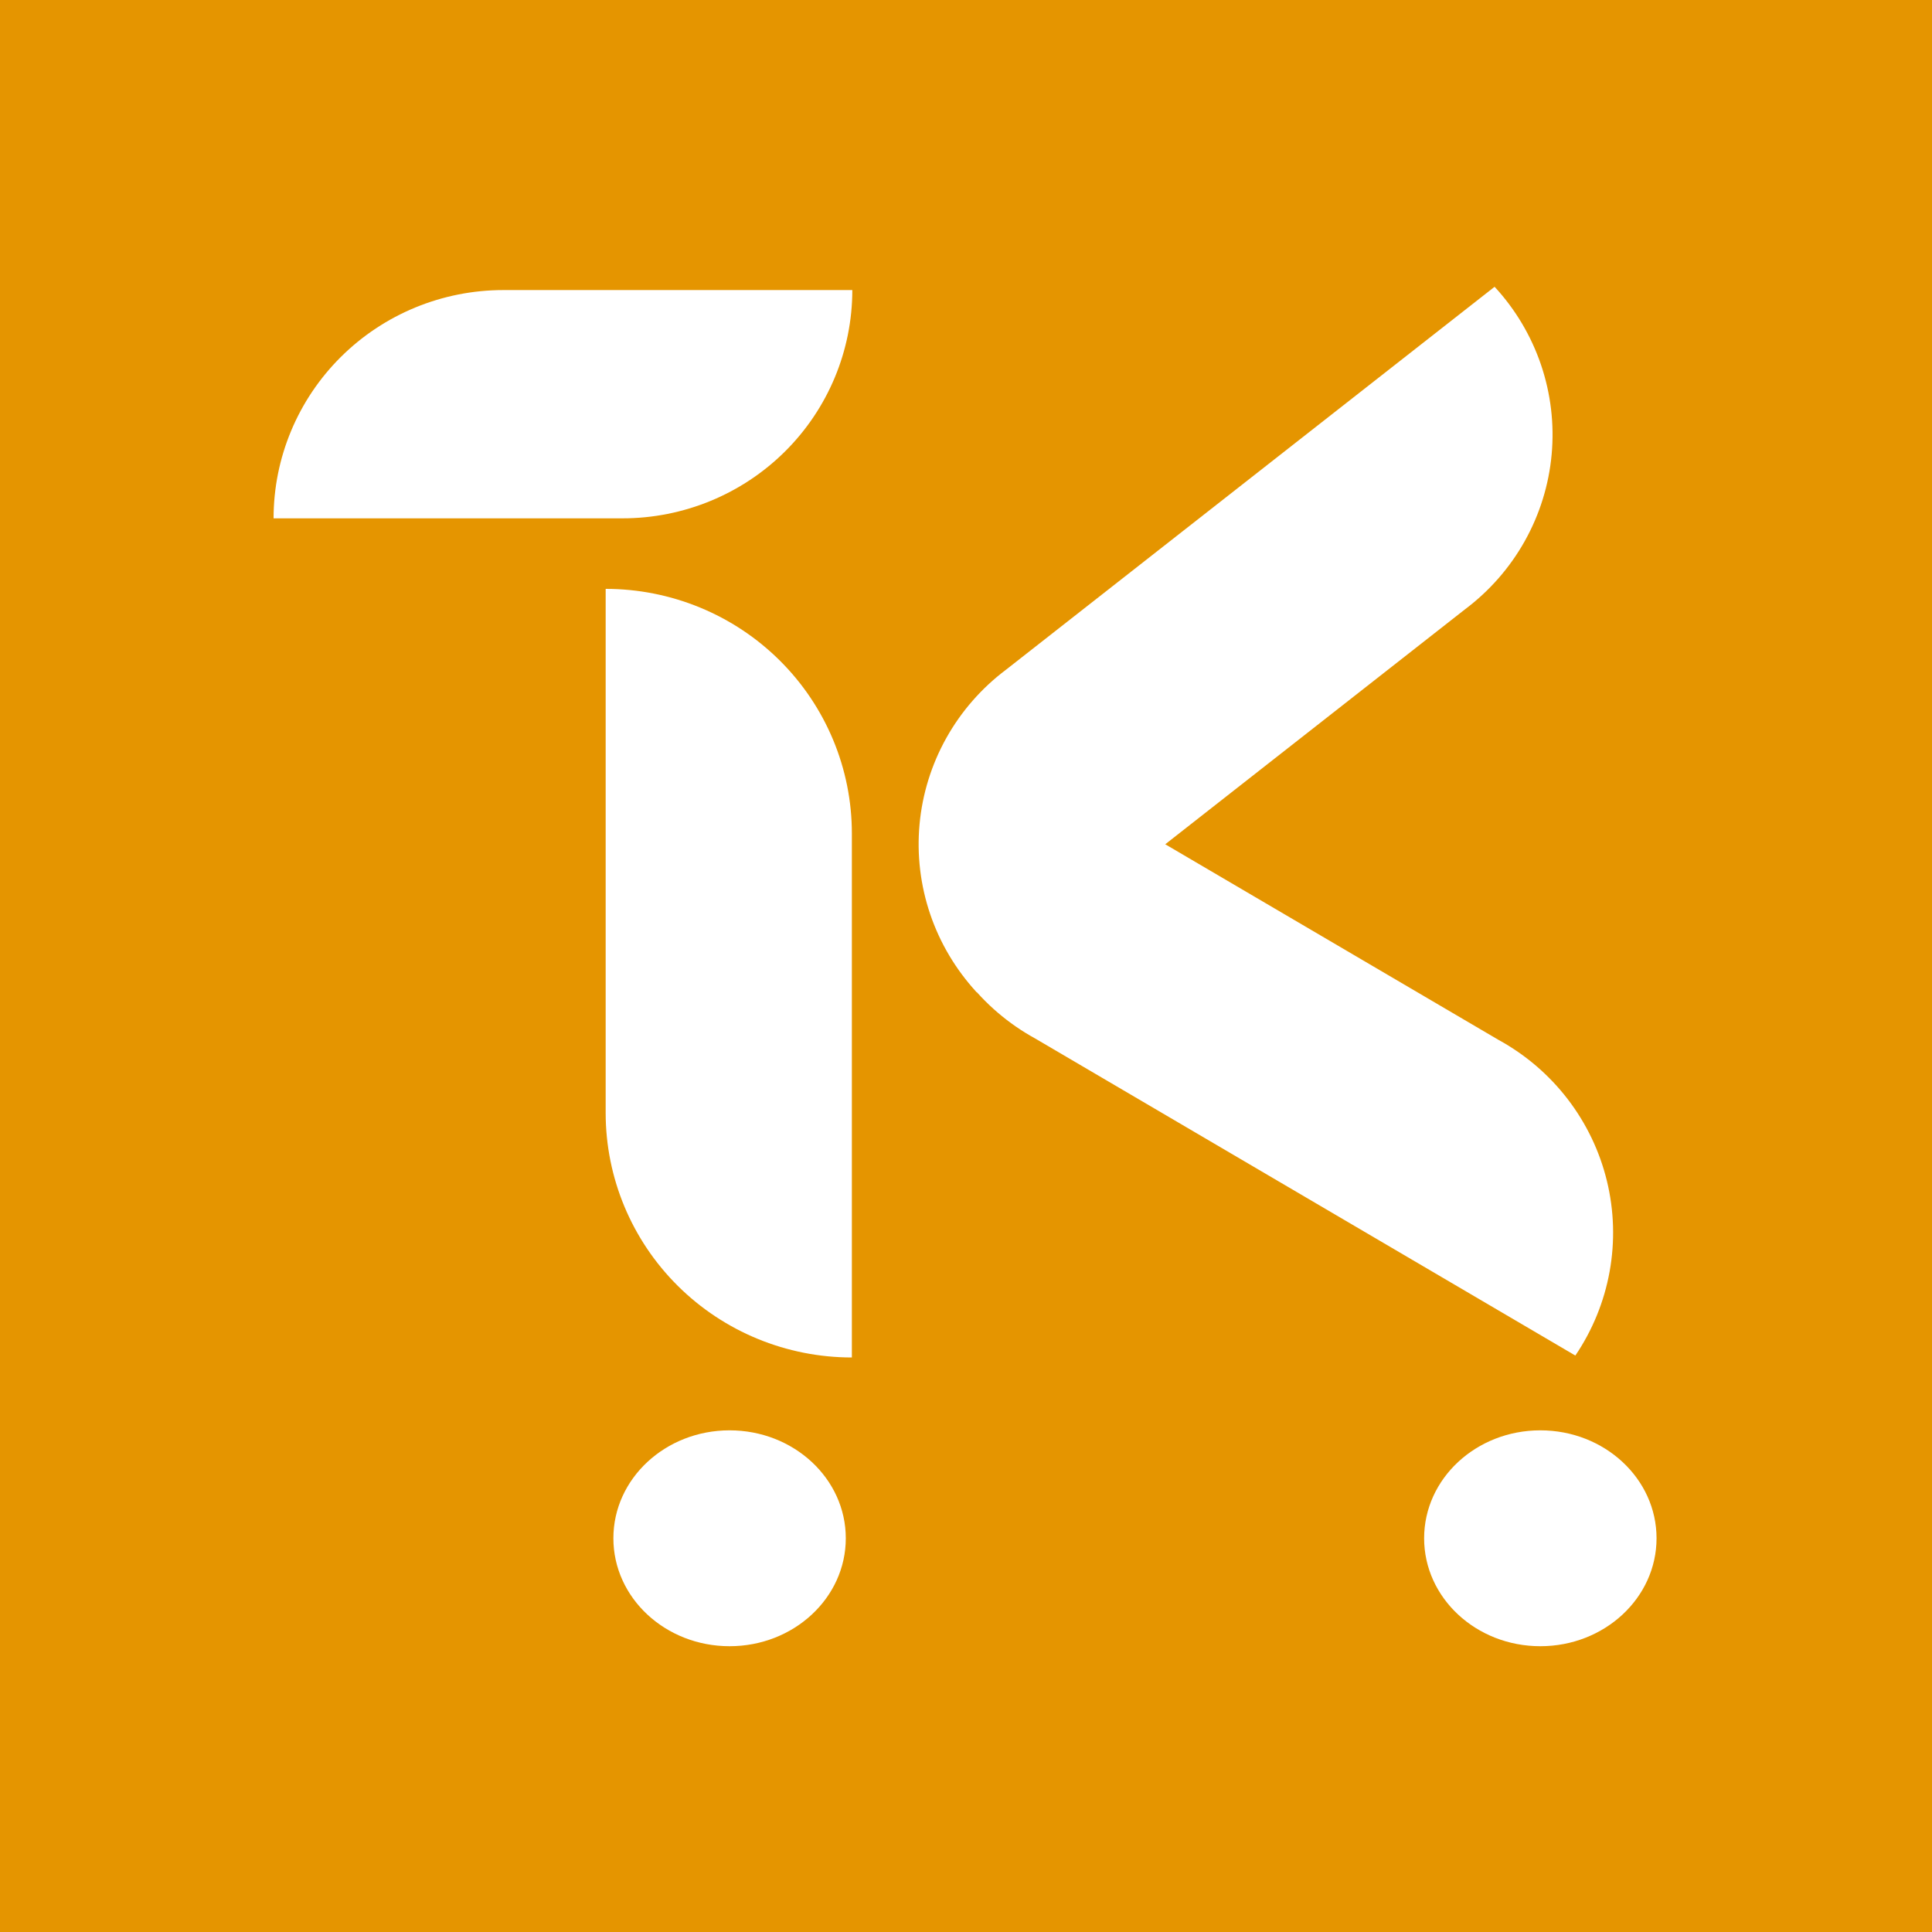
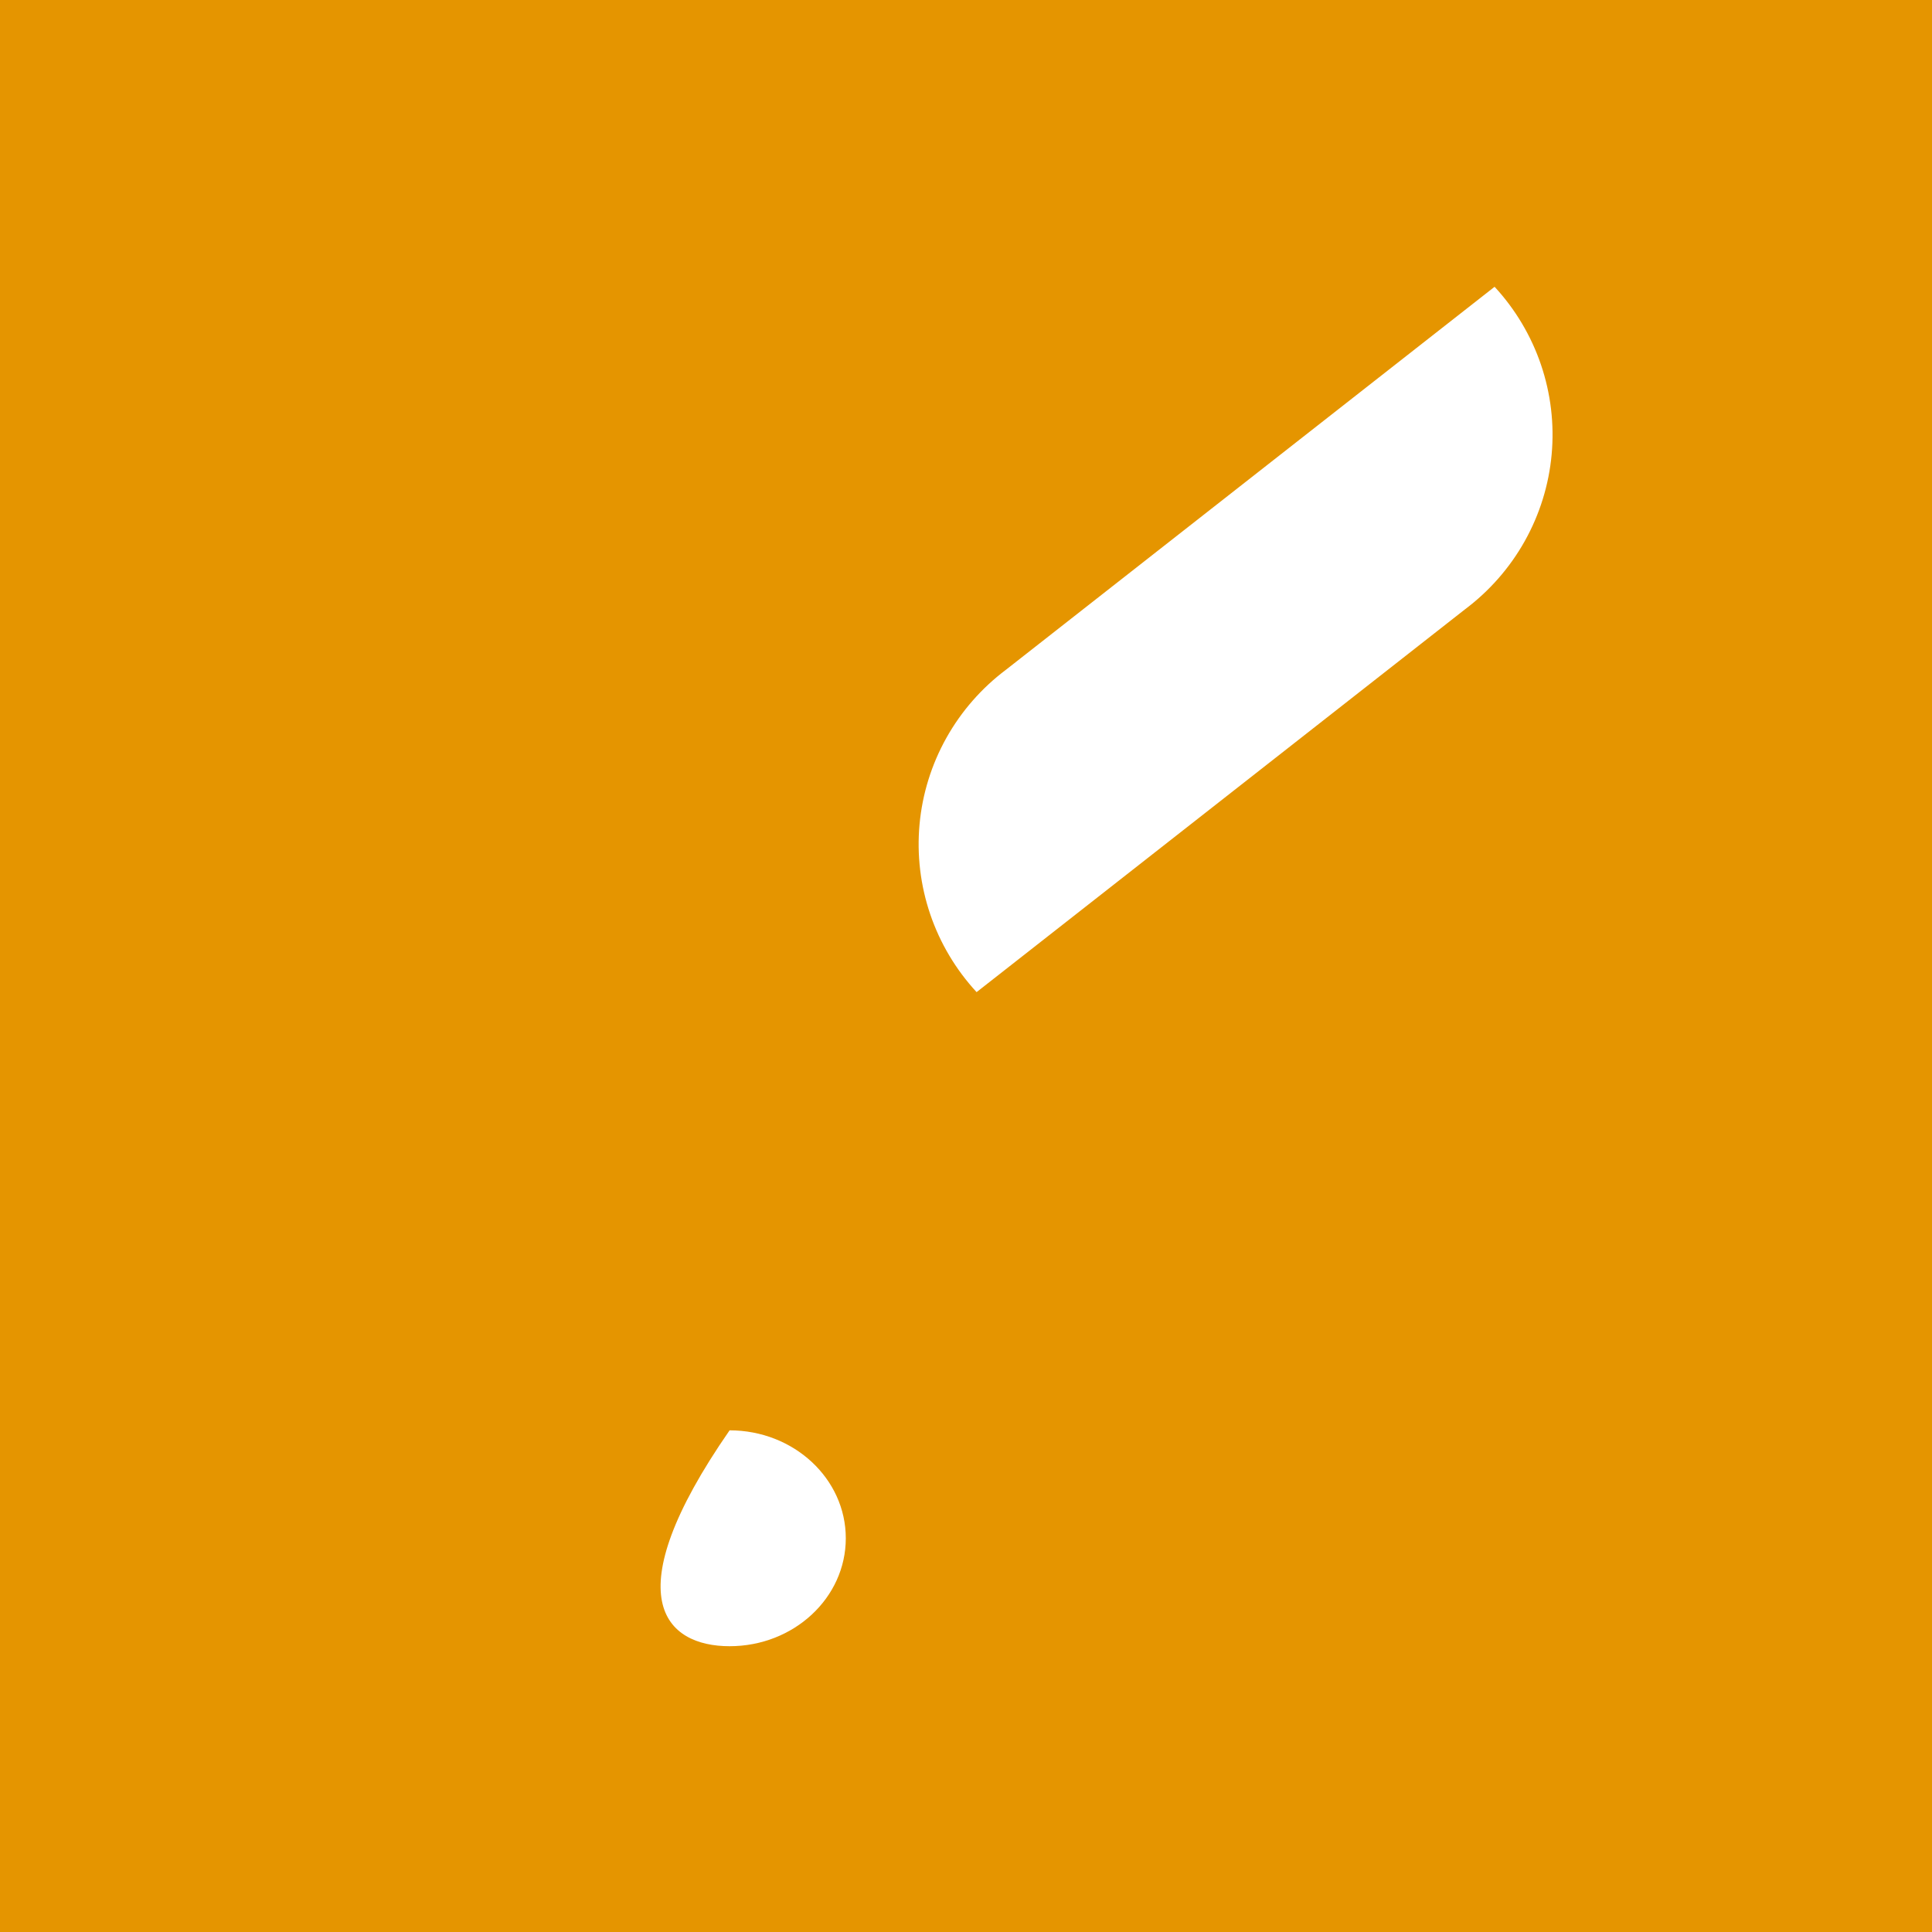
<svg xmlns="http://www.w3.org/2000/svg" width="1024" height="1024" viewBox="0 0 1024 1024" fill="none">
  <rect width="1024" height="1024" fill="#E59500" />
-   <path d="M816.409 872.526C850.425 872.526 878.001 846.913 878.001 815.317C878.001 783.722 850.425 758.108 816.409 758.108C782.392 758.108 754.816 783.722 754.816 815.317C754.816 846.913 782.392 872.526 816.409 872.526Z" fill="white" />
-   <path d="M386.697 872.526C420.713 872.526 448.289 846.913 448.289 815.317C448.289 783.722 420.713 758.108 386.697 758.108C352.68 758.108 325.104 783.722 325.104 815.317C325.104 846.913 352.68 872.526 386.697 872.526Z" fill="white" />
-   <path d="M451.507 719.489C416.898 719.489 383.707 705.831 359.235 681.522C334.763 657.212 321.015 624.24 321.015 589.861V312.112C338.151 312.112 355.12 315.465 370.952 321.98C386.784 328.494 401.169 338.042 413.286 350.079C425.404 362.116 435.016 376.406 441.574 392.134C448.131 407.861 451.507 424.717 451.507 441.74V719.489Z" fill="white" />
-   <path d="M451.743 153.743C451.743 185.831 438.911 216.604 416.071 239.293C393.23 261.982 362.252 274.729 329.951 274.729H145C145 242.642 157.832 211.868 180.672 189.179C203.513 166.49 234.491 153.743 266.792 153.743H451.743Z" fill="white" />
+   <path d="M386.697 872.526C420.713 872.526 448.289 846.913 448.289 815.317C448.289 783.722 420.713 758.108 386.697 758.108C325.104 846.913 352.68 872.526 386.697 872.526Z" fill="white" />
  <path d="M792.167 152C803.165 163.909 811.535 177.97 816.742 193.281C821.949 208.592 823.877 224.814 822.403 240.909C820.928 257.003 816.084 272.614 808.181 286.74C800.277 300.865 789.489 313.194 776.508 322.936L517.612 525.846C506.614 513.937 498.243 499.876 493.037 484.565C487.83 469.255 485.902 453.032 487.376 436.937C488.85 420.843 493.695 405.232 501.598 391.106C509.502 376.981 520.29 364.652 533.271 354.91L792.167 152Z" fill="white" />
-   <path d="M794.252 551.165C808.524 558.983 821.001 569.667 830.89 582.535C840.779 595.404 847.864 610.177 851.693 625.913C855.523 641.65 856.013 658.006 853.133 673.941C850.253 689.876 844.066 705.041 834.966 718.471L548.753 550.474C534.482 542.656 522.005 531.973 512.116 519.104C502.227 506.235 495.142 491.463 491.312 475.726C487.483 459.99 486.993 443.634 489.872 427.699C492.752 411.764 498.939 396.599 508.04 383.168L794.252 551.165Z" fill="white" />
</svg>